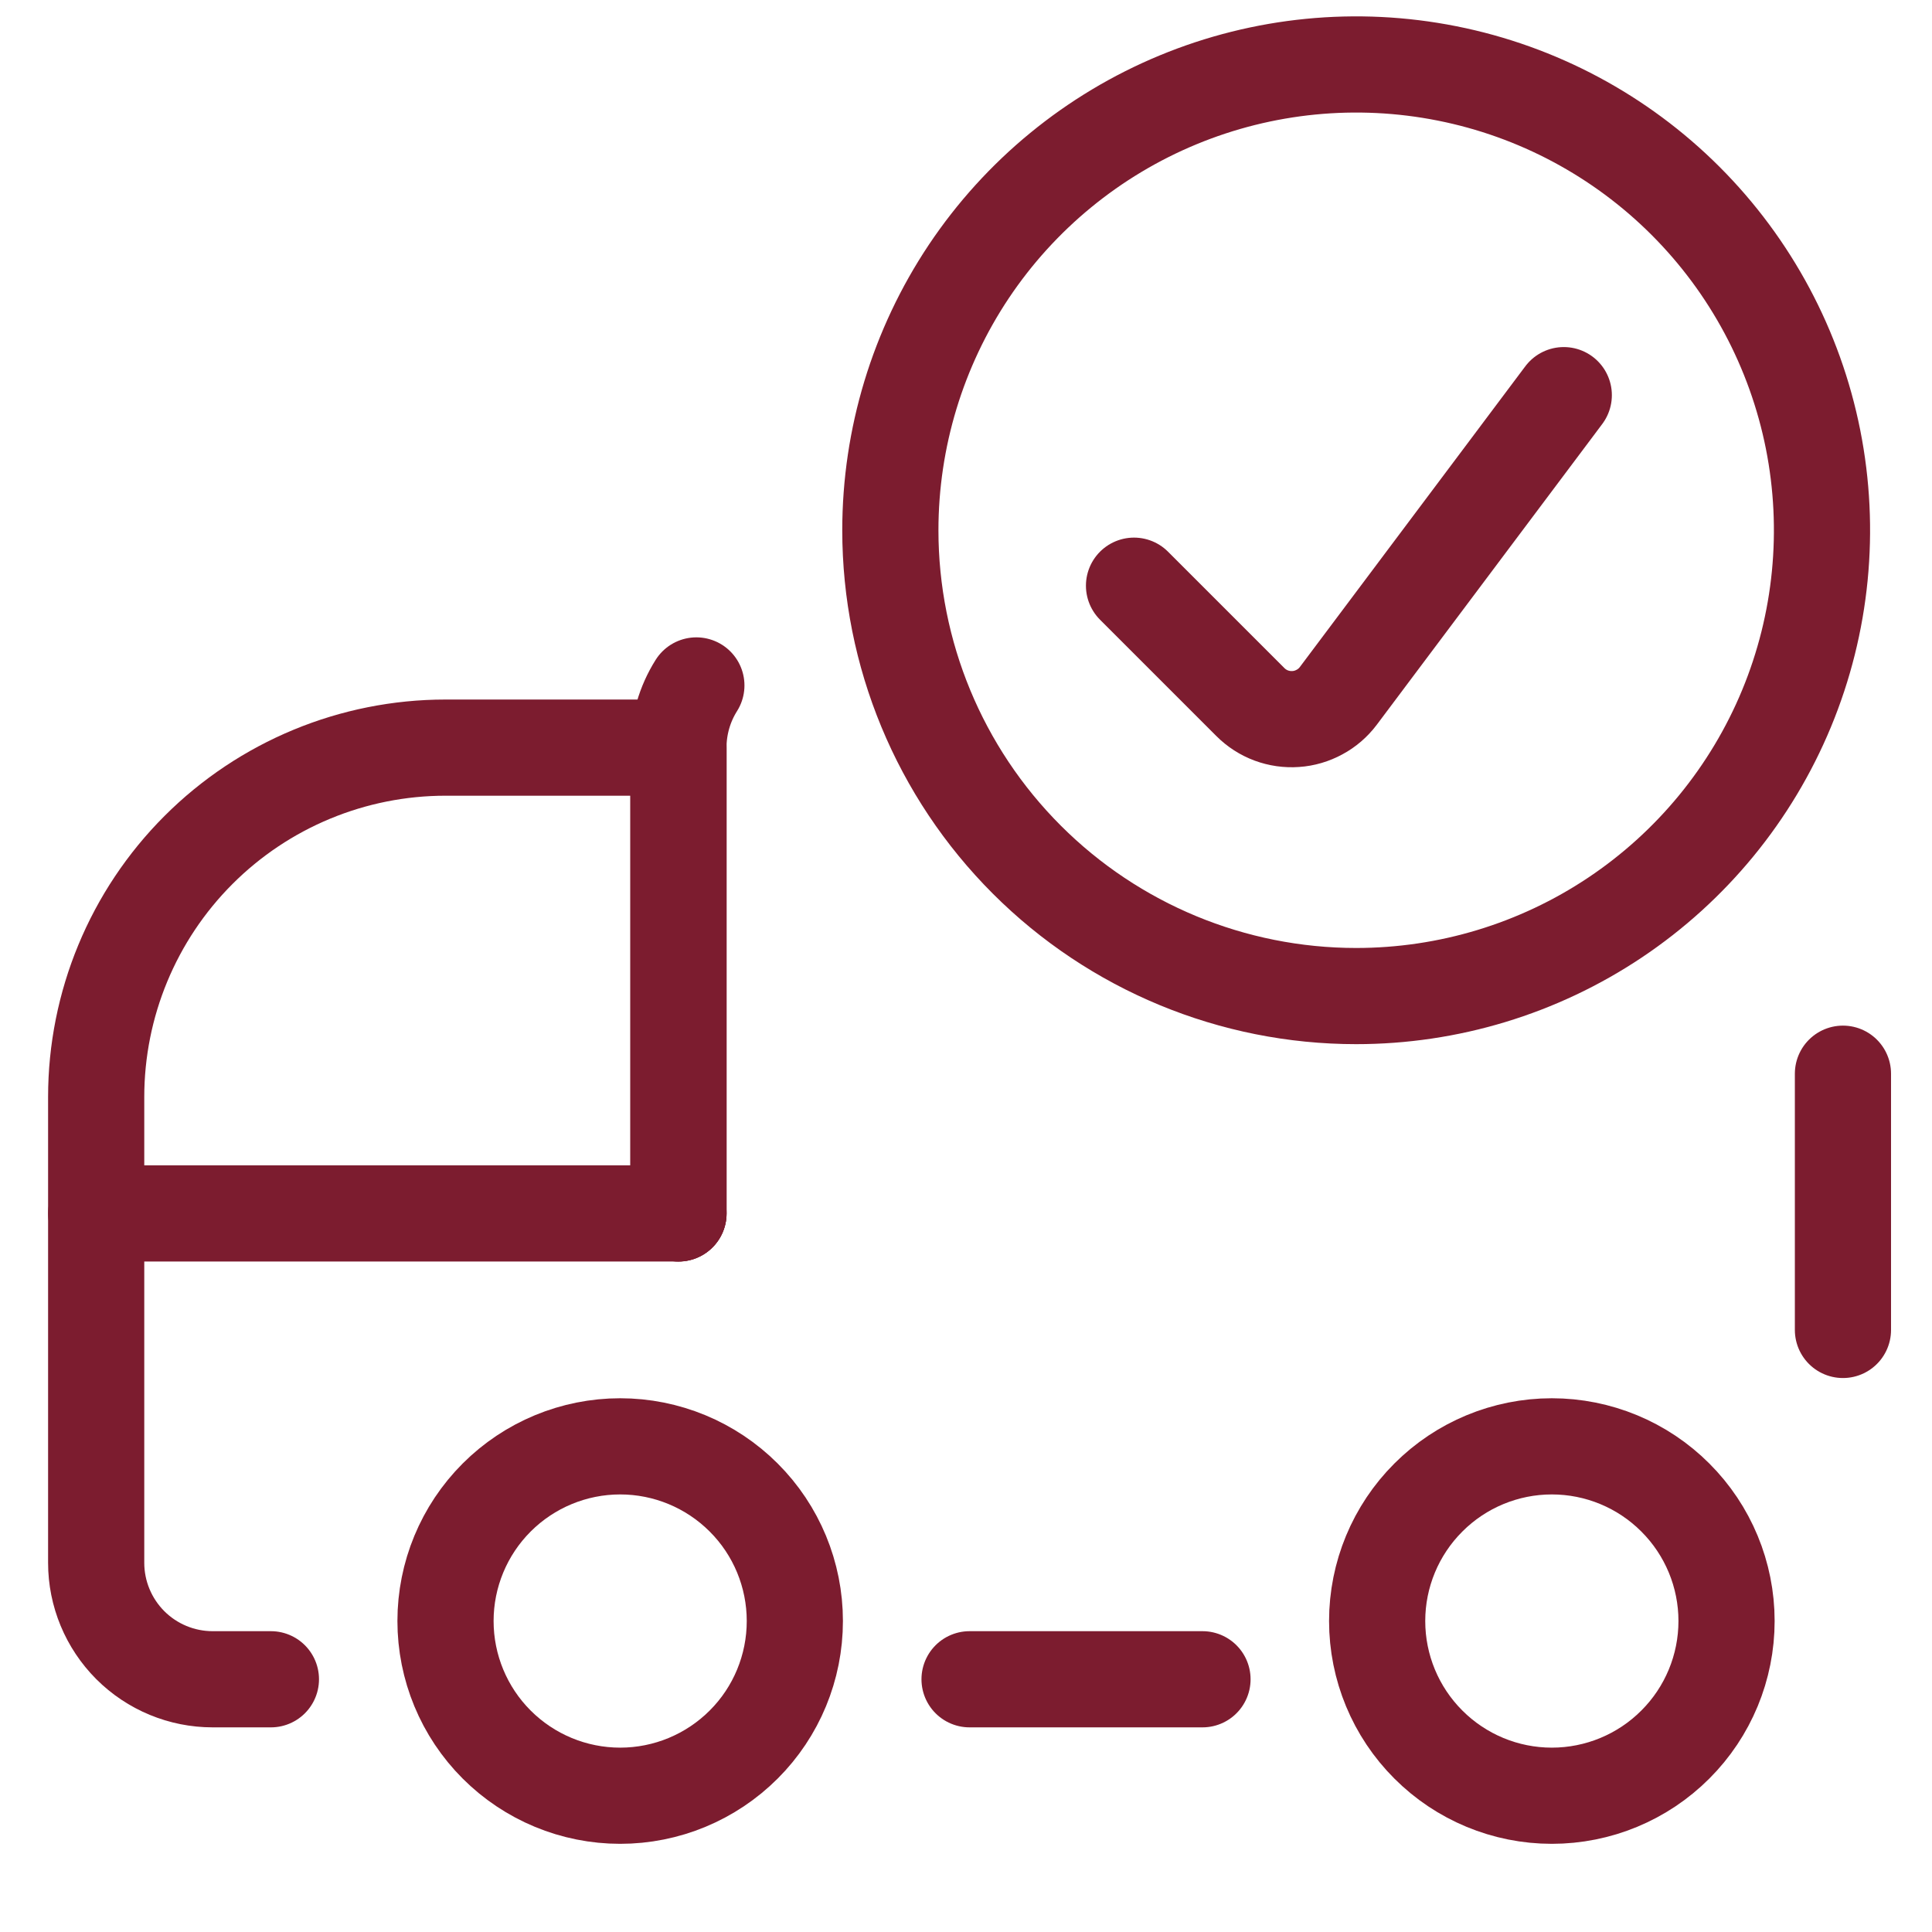
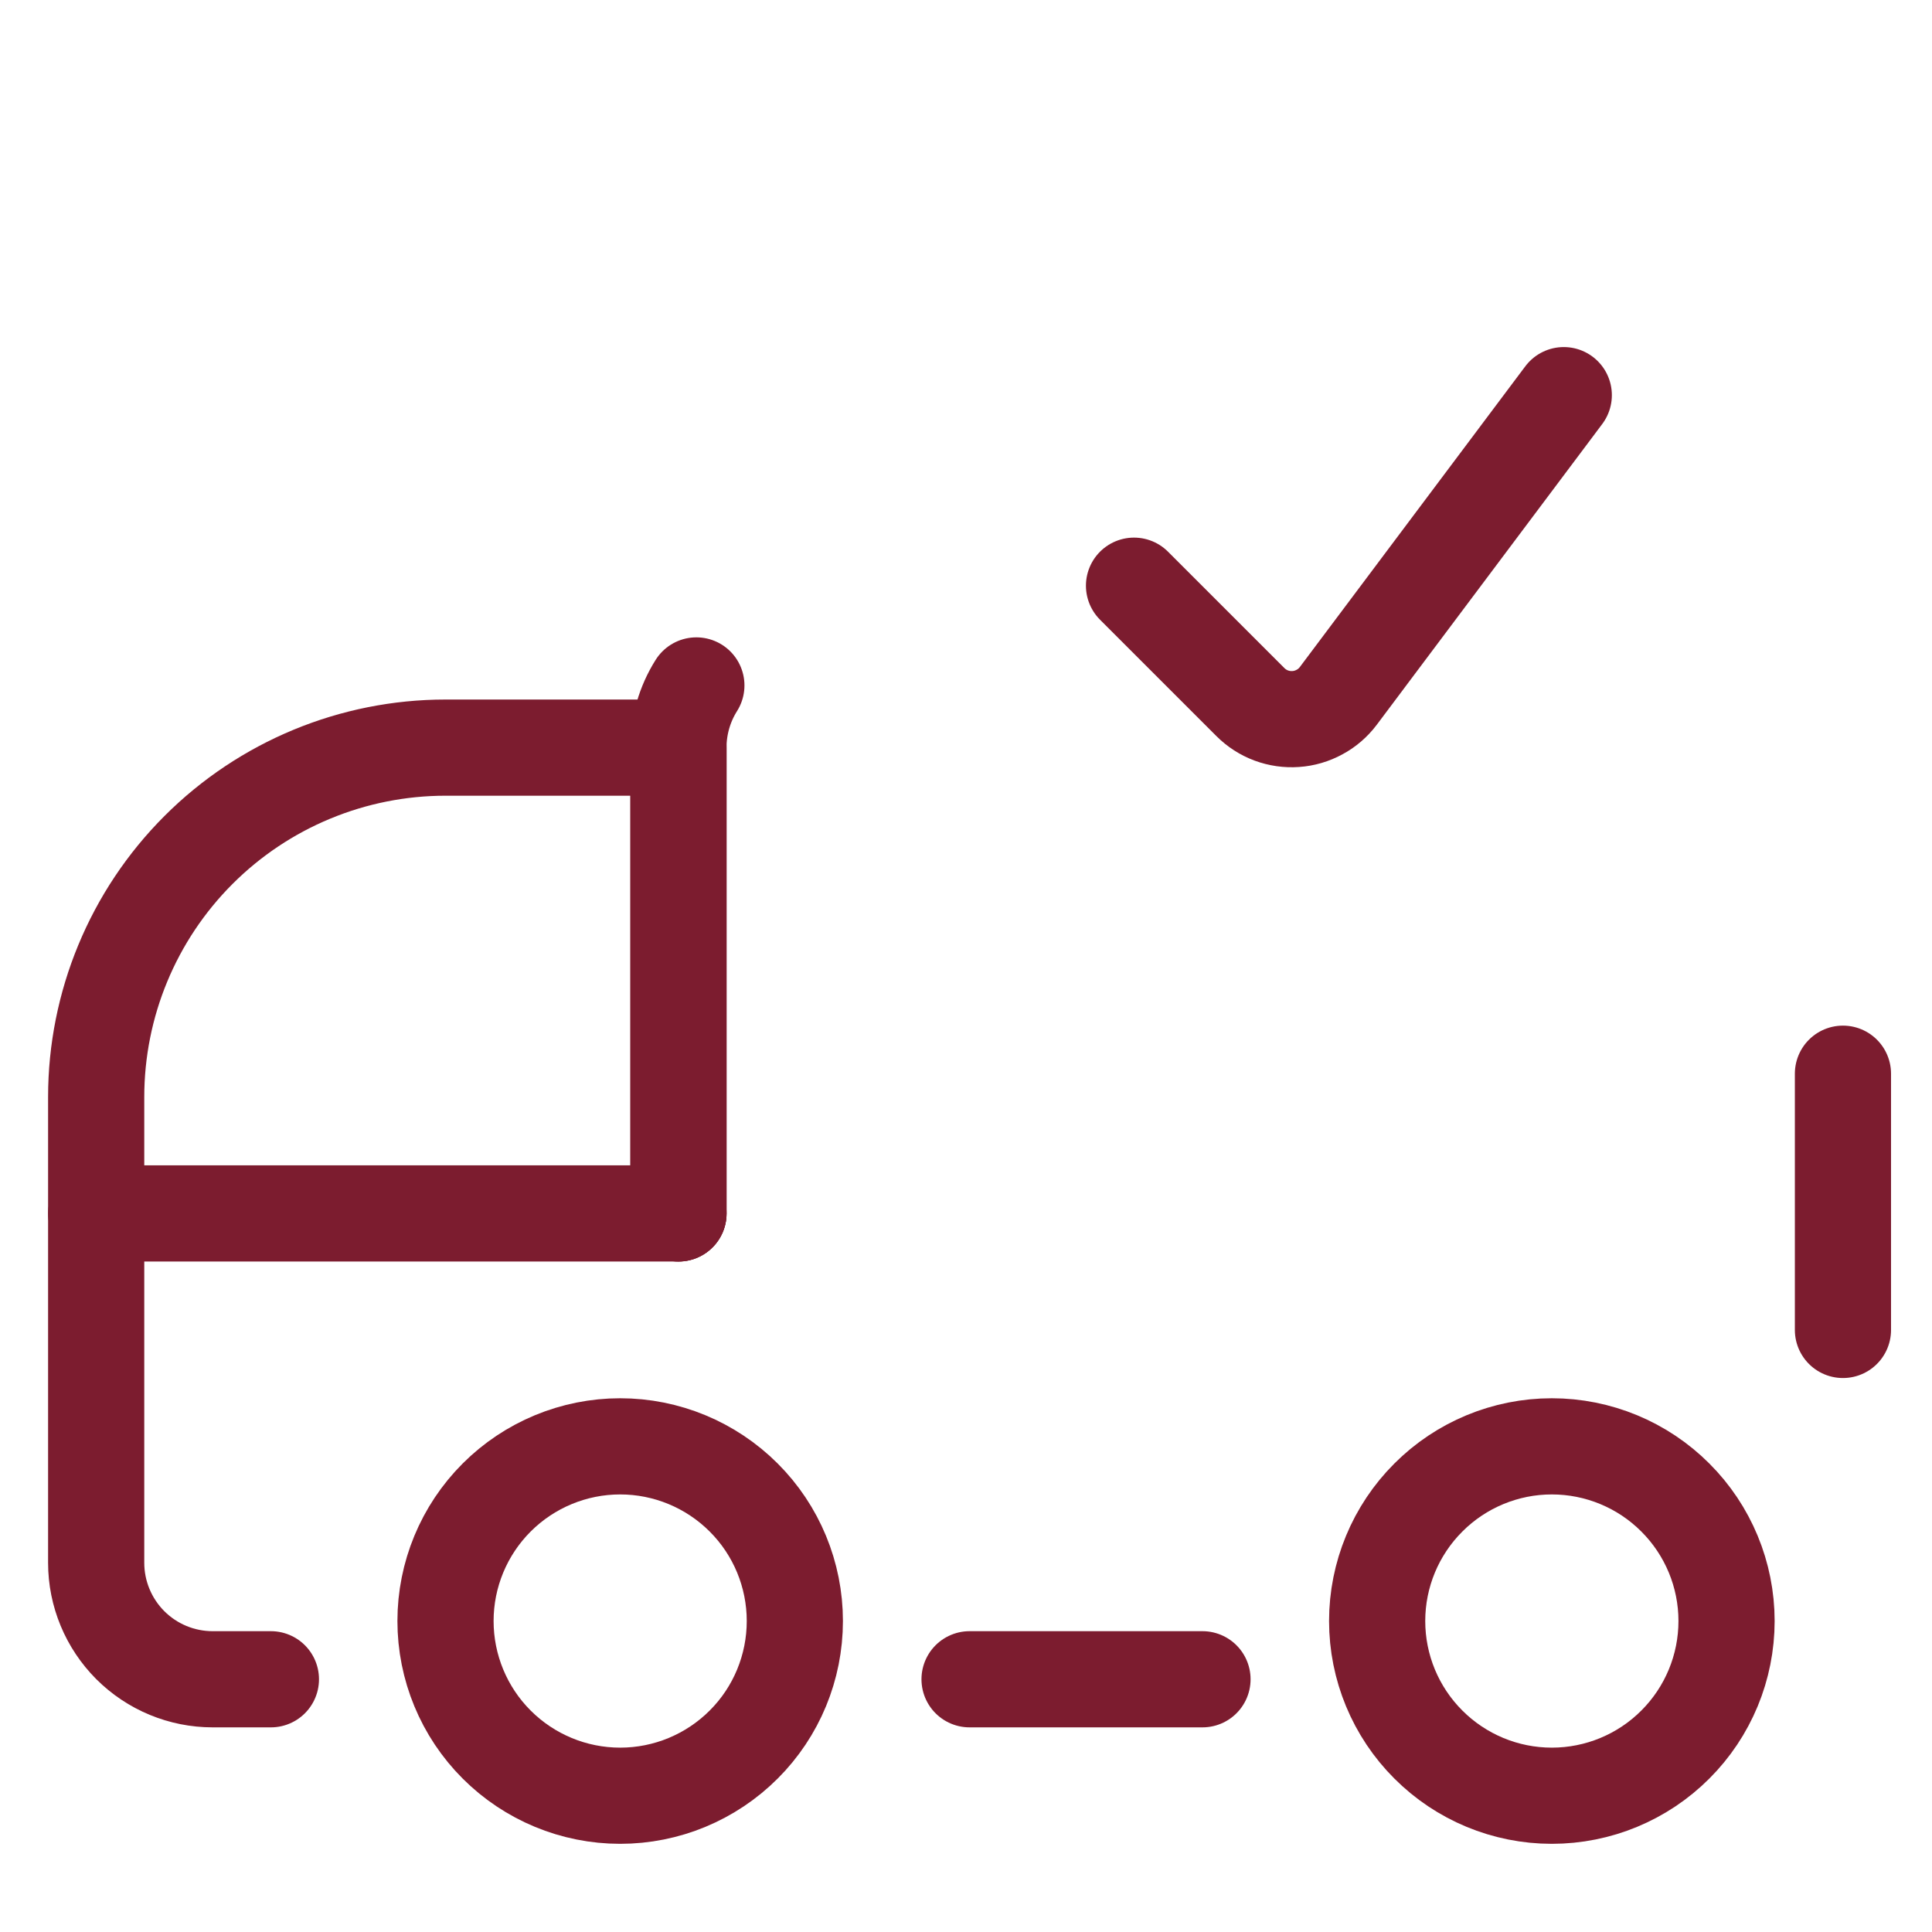
<svg xmlns="http://www.w3.org/2000/svg" fill="none" viewBox="0 0 32 32" height="32" width="32">
  <path stroke-linejoin="round" stroke-linecap="round" stroke-width="1.593" stroke="#7C1C2F" d="M11.534 11.353C11.34 11.661 11.237 12.017 11.237 12.381V20.097" />
  <path stroke-linejoin="round" stroke-linecap="round" stroke-width="1.593" stroke="#7C1C2F" d="M30.525 22.028V17.784" />
  <path stroke-linejoin="round" stroke-linecap="round" stroke-width="1.593" stroke="#7C1C2F" d="M11.238 20.099V12.383H7.38C5.845 12.383 4.373 12.993 3.288 14.078C2.203 15.163 1.593 16.635 1.593 18.17V25.885C1.593 26.397 1.797 26.887 2.158 27.249C2.52 27.611 3.011 27.814 3.522 27.814H4.487" />
  <path stroke-linejoin="round" stroke-linecap="round" stroke-width="1.593" stroke="#7C1C2F" d="M7.379 26.849C7.379 27.617 7.684 28.353 8.226 28.895C8.769 29.438 9.505 29.743 10.272 29.743C11.039 29.743 11.775 29.438 12.318 28.895C12.861 28.353 13.165 27.617 13.165 26.849C13.165 26.082 12.861 25.346 12.318 24.804C11.775 24.261 11.039 23.956 10.272 23.956C9.505 23.956 8.769 24.261 8.226 24.804C7.684 25.346 7.379 26.082 7.379 26.849Z" />
  <path stroke-linejoin="round" stroke-linecap="round" stroke-width="1.593" stroke="#7C1C2F" d="M22.81 26.849C22.81 27.617 23.115 28.353 23.658 28.895C24.2 29.438 24.936 29.743 25.703 29.743C26.471 29.743 27.207 29.438 27.749 28.895C28.292 28.353 28.597 27.617 28.597 26.849C28.597 26.082 28.292 25.346 27.749 24.804C27.207 24.261 26.471 23.956 25.703 23.956C24.936 23.956 24.2 24.261 23.658 24.804C23.115 25.346 22.81 26.082 22.81 26.849Z" />
  <path stroke-linejoin="round" stroke-linecap="round" stroke-width="1.593" stroke="#7C1C2F" d="M16.059 27.814H19.917" />
  <path stroke-linejoin="round" stroke-linecap="round" stroke-width="1.593" stroke="#7C1C2F" d="M1.593 20.098H11.238" />
-   <path stroke-linejoin="round" stroke-linecap="round" stroke-width="1.593" stroke="#7C1C2F" d="M22.462 16.498C23.988 16.498 25.48 16.046 26.749 15.198C28.018 14.35 29.007 13.145 29.591 11.735C30.175 10.325 30.327 8.774 30.03 7.278C29.732 5.781 28.997 4.406 27.918 3.327C26.839 2.248 25.464 1.513 23.968 1.216C22.471 0.918 20.92 1.071 19.51 1.655C18.1 2.239 16.895 3.228 16.047 4.496C15.2 5.765 14.747 7.257 14.747 8.783C14.747 10.829 15.56 12.791 17.007 14.238C18.454 15.685 20.416 16.498 22.462 16.498Z" />
  <path stroke-linejoin="round" stroke-linecap="round" stroke-width="1.593" stroke="#7C1C2F" d="M25.901 6.545L22.166 11.527C22.083 11.637 21.977 11.729 21.855 11.794C21.734 11.86 21.6 11.9 21.462 11.909C21.324 11.919 21.186 11.899 21.056 11.851C20.927 11.803 20.809 11.727 20.712 11.63L18.783 9.701" />
</svg>